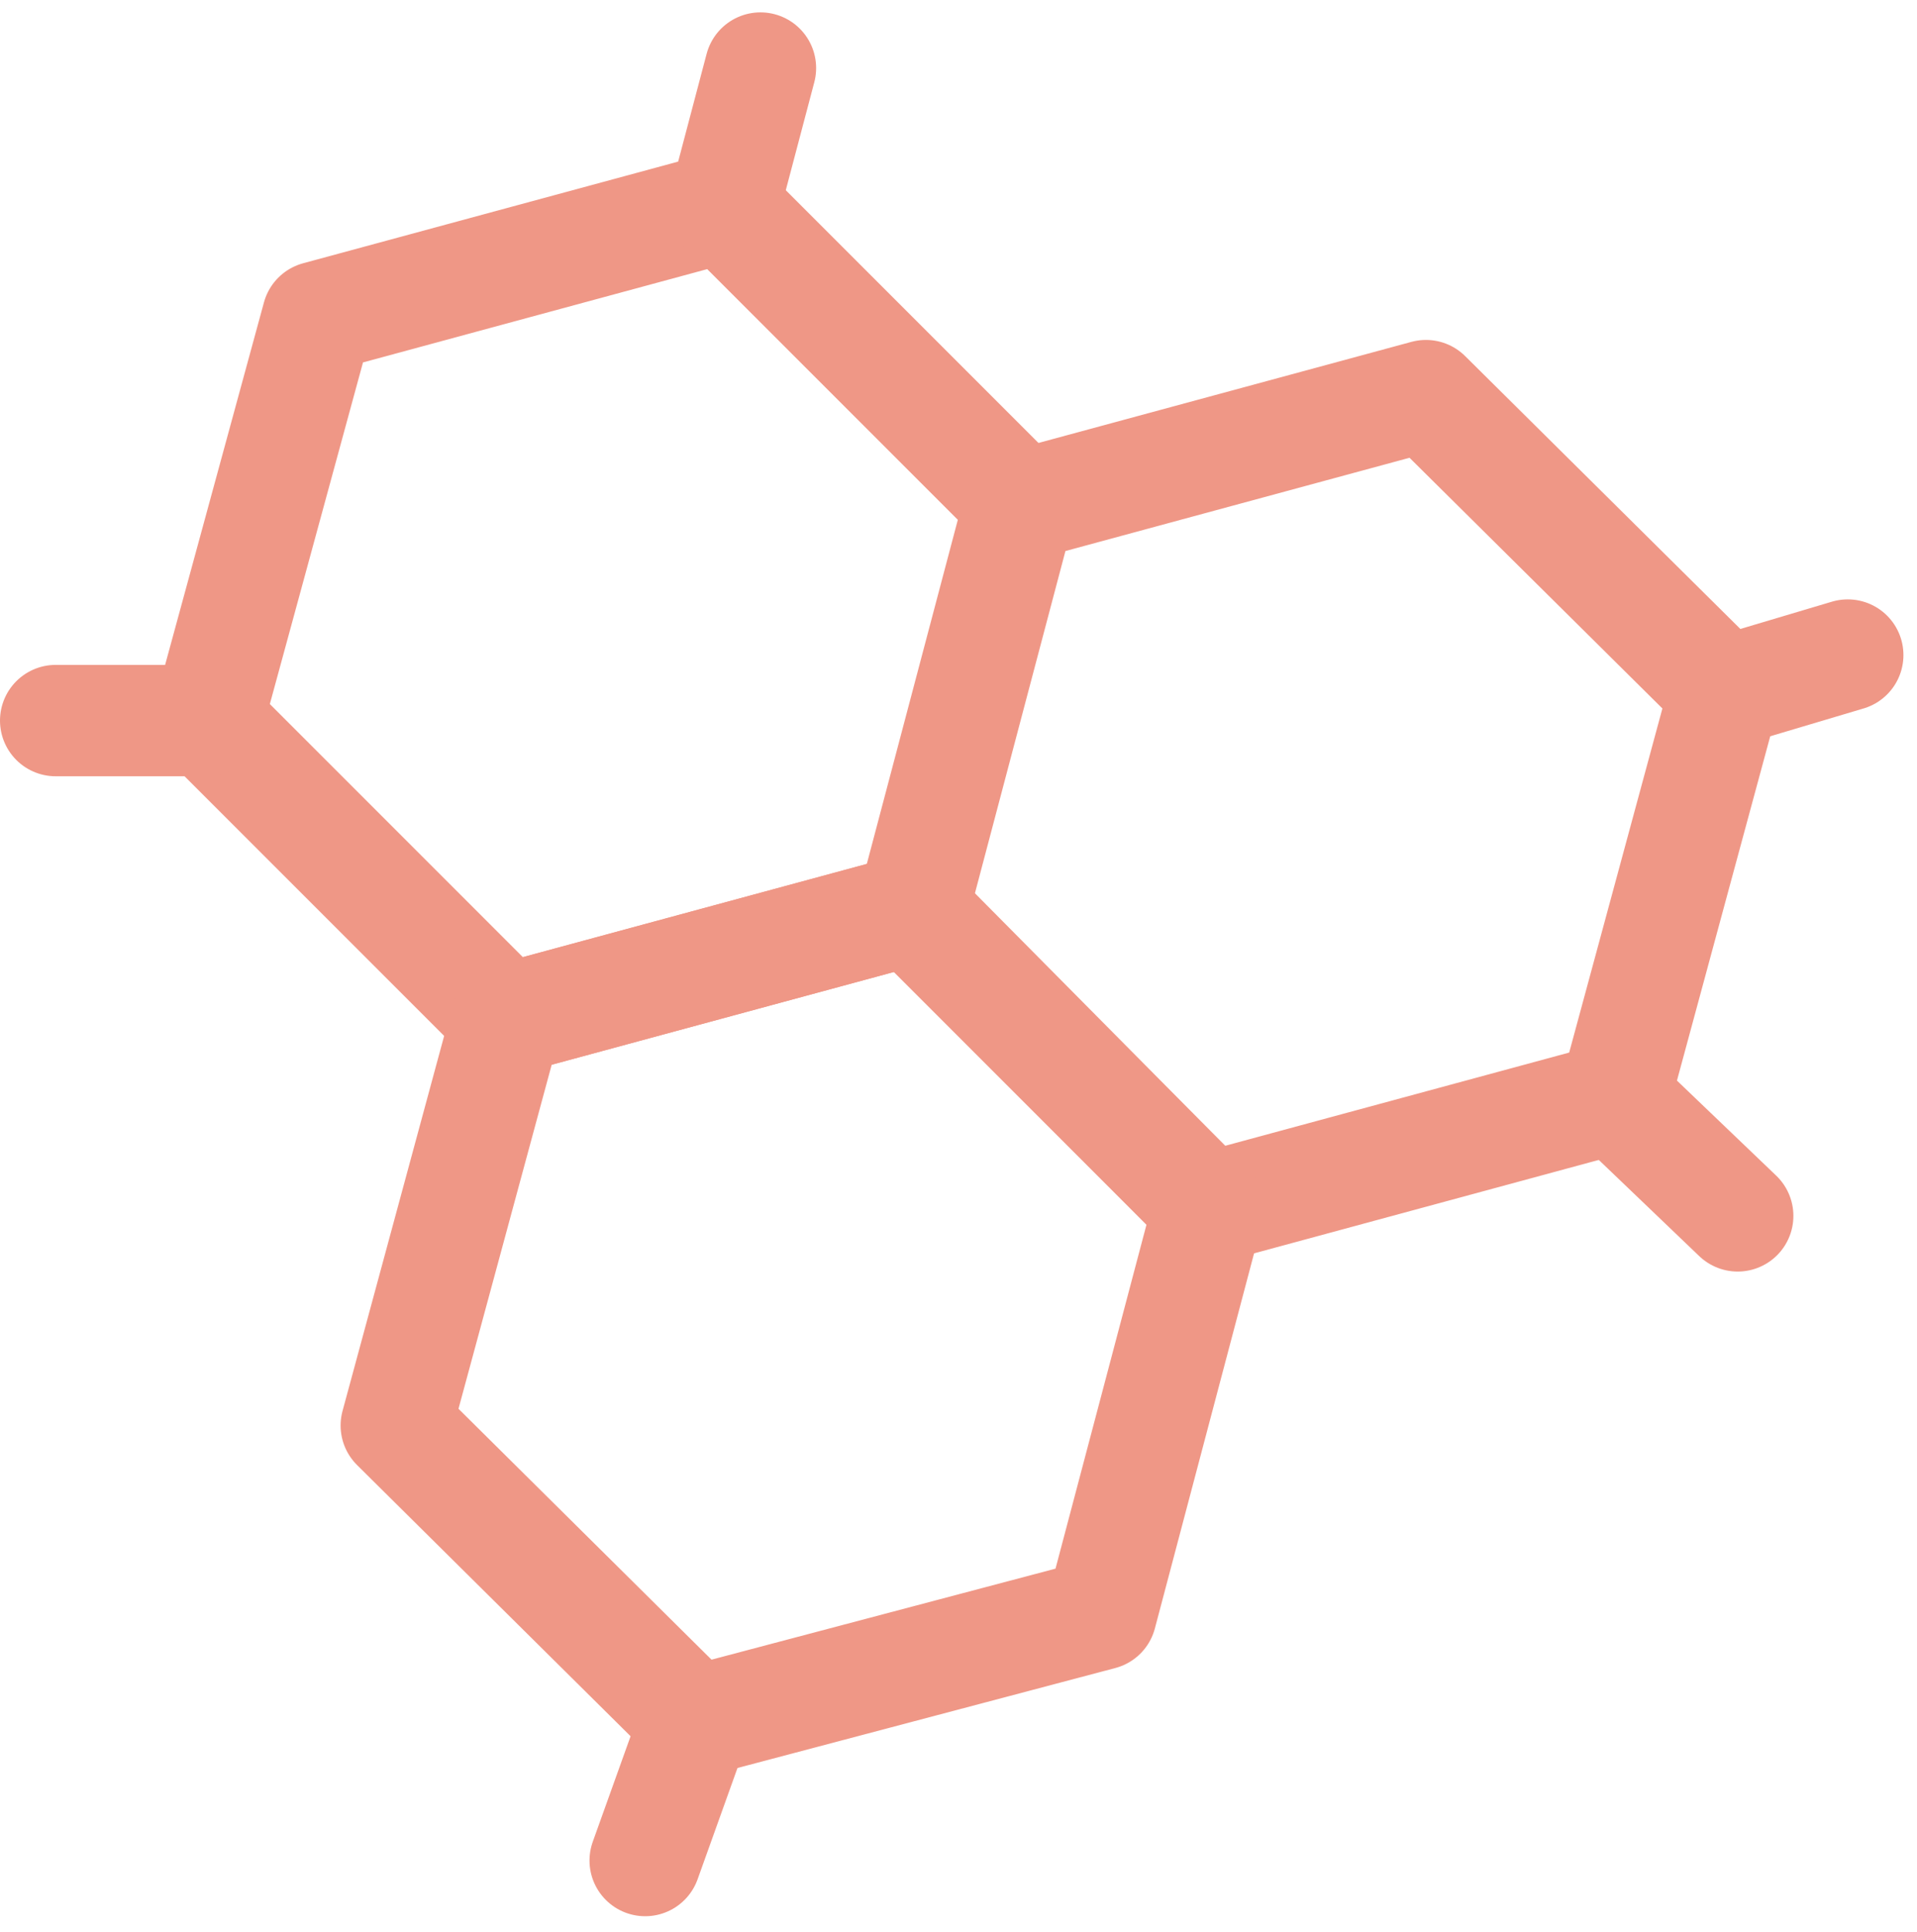
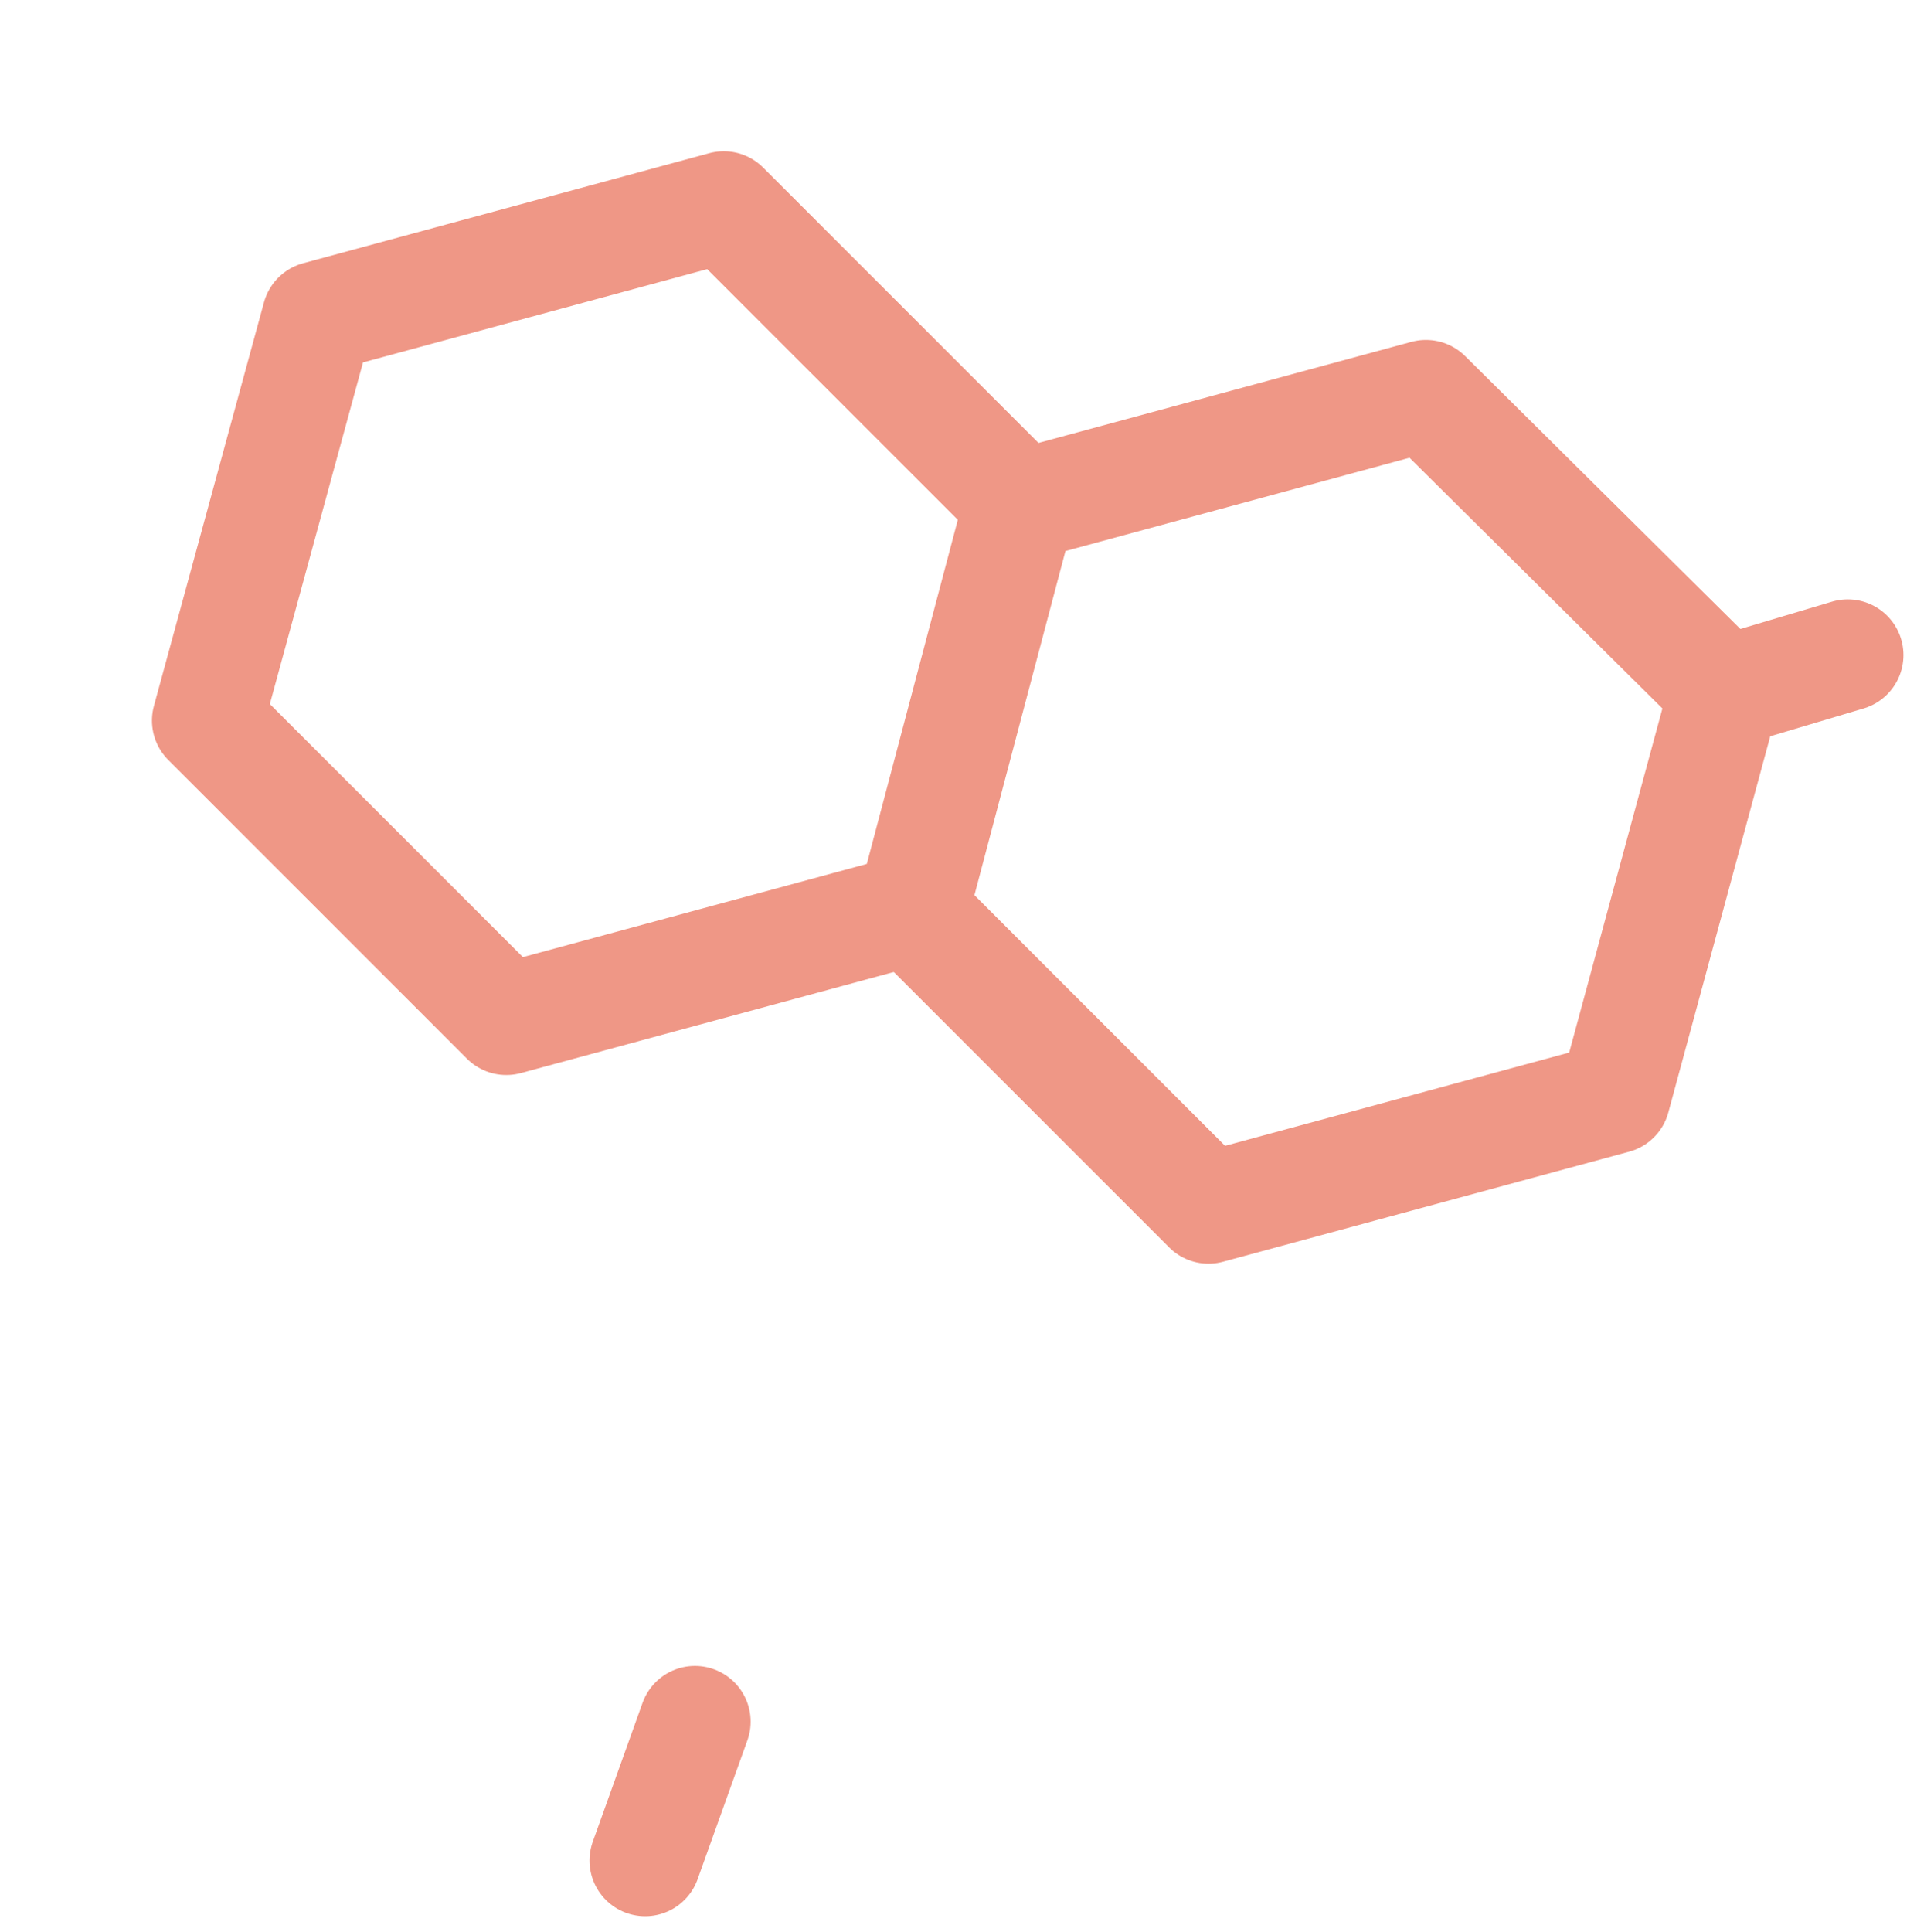
<svg xmlns="http://www.w3.org/2000/svg" width="73.168" height="73.714" viewBox="0 0 73.168 73.714">
  <g id="panely" transform="translate(36.325 36.797)">
    <g id="Group_94" data-name="Group 94" transform="translate(-34.2 -34.2)">
      <g id="Group_93" data-name="Group 93" transform="translate(-2.1 -2.1)">
        <path id="Path_593" data-name="Path 593" d="M38.9,18.7,27.6,7.4,12.1,11.6,7.9,27,19.3,38.4l15.5-4.2Z" fill="none" stroke="#ef9786" stroke-linecap="round" stroke-linejoin="round" stroke-width="4.25" />
        <path id="Path_594" data-name="Path 594" d="M65.8,25.9,54.4,14.6,38.9,18.8,34.8,34.3,46.1,45.6l15.5-4.2Z" fill="none" stroke="#ef9786" stroke-linecap="round" stroke-linejoin="round" stroke-width="4.25" />
-         <path id="Path_595" data-name="Path 595" d="M46.1,45.6,34.8,34.2,19.3,38.4,15.1,53.9,26.5,65.2,42,61.1Z" fill="none" stroke="#ef9786" stroke-linecap="round" stroke-linejoin="round" stroke-width="4.25" />
-         <line id="Line_47" data-name="Line 47" x1="5.8" transform="translate(2.1 27)" fill="none" stroke="#ef9786" stroke-linecap="round" stroke-linejoin="round" stroke-width="4.25" />
-         <line id="Line_48" data-name="Line 48" x2="4.7" y2="4.5" transform="translate(61.6 41.4)" fill="none" stroke="#ef9786" stroke-linecap="round" stroke-linejoin="round" stroke-width="4.25" />
-         <line id="Line_49" data-name="Line 49" x1="1.4" y2="5.3" transform="translate(27.6 2.1)" fill="none" stroke="#ef9786" stroke-linecap="round" stroke-linejoin="round" stroke-width="4.25" />
        <line id="Line_50" data-name="Line 50" x1="1.9" y2="5.3" transform="translate(24.6 65.2)" fill="none" stroke="#ef9786" stroke-linecap="round" stroke-linejoin="round" stroke-width="4.25" />
      </g>
      <line id="Line_51" data-name="Line 51" y1="1.4" x2="4.7" transform="translate(63.7 22.4)" fill="none" stroke="#ef9786" stroke-linecap="round" stroke-linejoin="round" stroke-width="4.25" />
    </g>
  </g>
</svg>